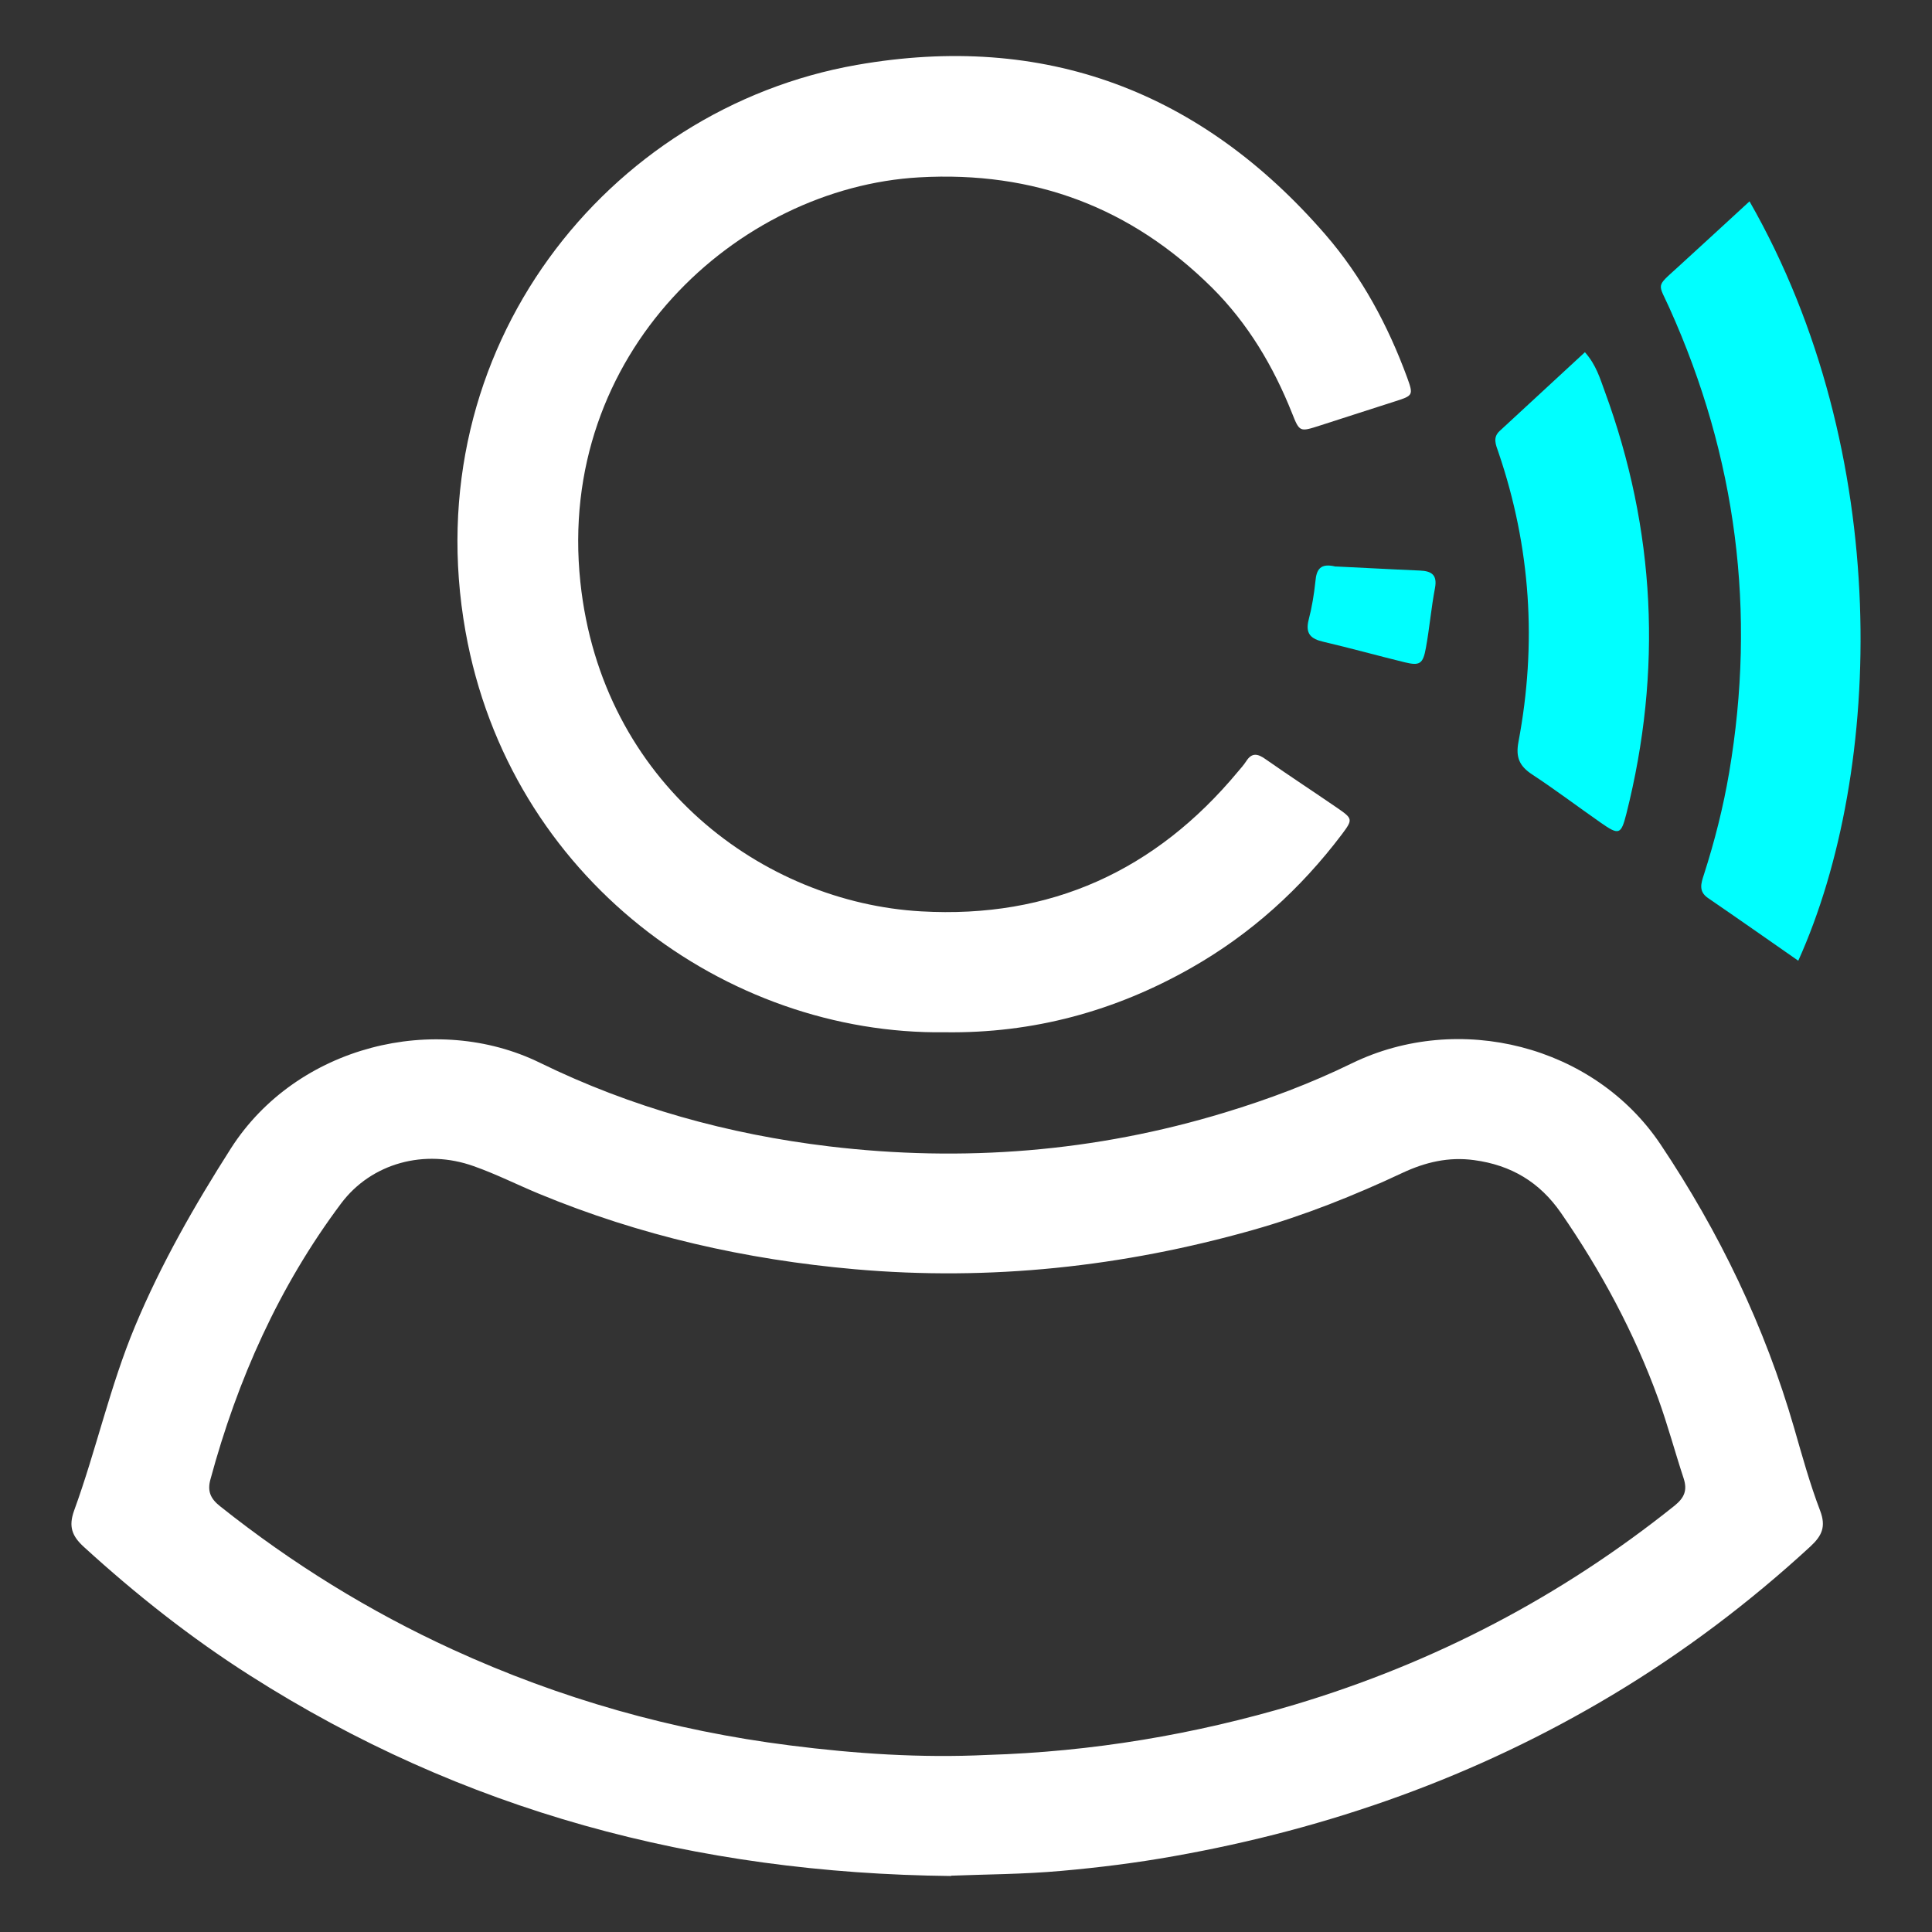
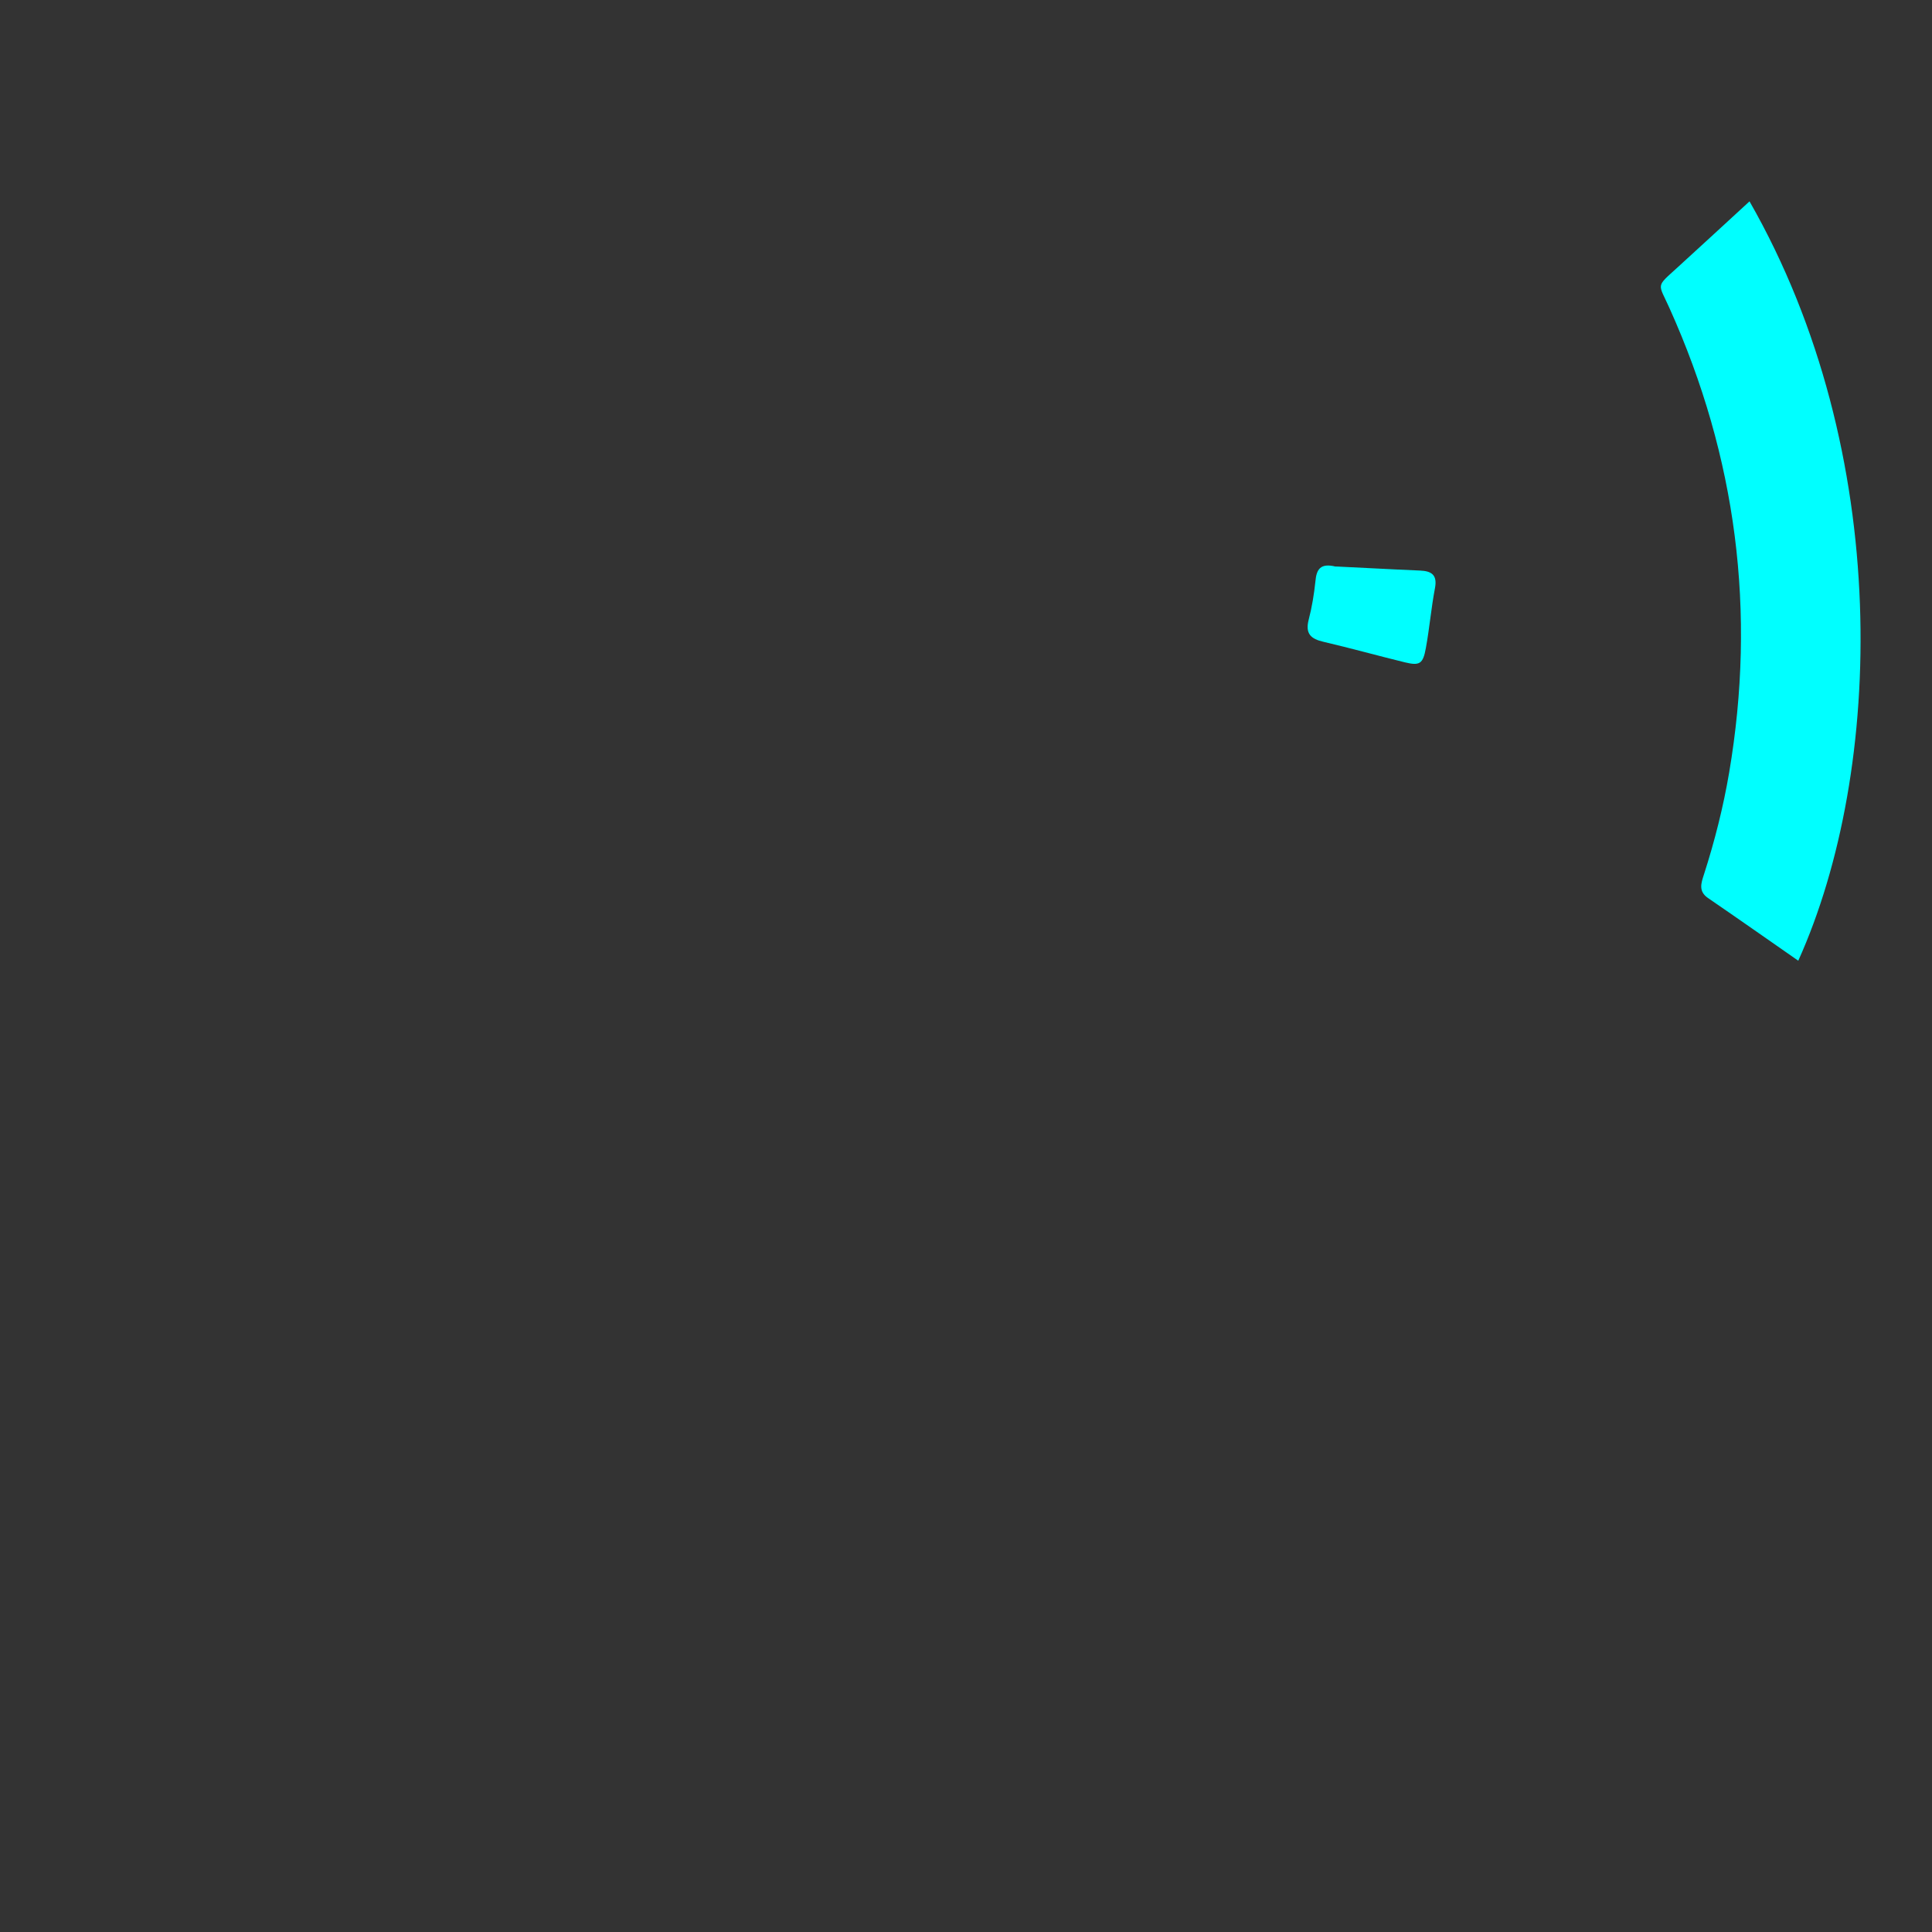
<svg xmlns="http://www.w3.org/2000/svg" id="Layer_1" data-name="Layer 1" viewBox="0 0 128 128">
  <rect x="0" y="0" width="128" height="128" fill="#333333" stroke="none" />
  <defs>
    <style>
      .cls-1 {
        fill: #fff;
      }

      .cls-2 {
        fill: aqua;
      }
    </style>
  </defs>
-   <path class="cls-1" d="m63.01,124.29c-16.93-.18-32.38-4.32-46.44-13.28-3.93-2.5-7.57-5.38-11.01-8.52-.79-.72-1.03-1.35-.65-2.41,1.47-4.03,2.38-8.25,4.04-12.22,1.73-4.14,3.94-8,6.35-11.78,4.37-6.82,13.58-9.04,20.47-5.67,6.05,2.96,12.48,4.74,19.16,5.54,8.88,1.06,17.63.37,26.21-2.24,2.9-.88,5.72-1.94,8.44-3.27,7.07-3.43,16.02-1.2,20.43,5.37,3.91,5.84,6.91,12.07,8.86,18.81.53,1.84,1.04,3.69,1.72,5.47.4,1.06.12,1.66-.66,2.38-4.03,3.71-8.38,6.99-13.08,9.81-9.02,5.41-18.76,8.87-29.1,10.7-2.46.44-4.94.75-7.43.97-2.54.23-5.11.23-7.32.32Zm2.38-8.02c6.95-.21,13.75-1.35,20.41-3.34,9.24-2.77,17.62-7.15,25.15-13.18.64-.52.85-1.01.6-1.79-.58-1.76-1.06-3.56-1.69-5.3-1.59-4.38-3.79-8.46-6.44-12.3-1.41-2.04-3.3-3.17-5.76-3.5-1.69-.23-3.23.14-4.73.84-3.21,1.51-6.5,2.82-9.92,3.79-8.63,2.44-17.41,3.39-26.38,2.6-7.23-.64-14.21-2.22-20.92-5-1.45-.6-2.85-1.31-4.33-1.83-3.24-1.16-6.77-.21-8.78,2.47-4.12,5.5-6.87,11.68-8.66,18.29-.21.77,0,1.27.65,1.78,4.75,3.78,9.87,6.95,15.39,9.48,7.13,3.27,14.6,5.38,22.37,6.36,4.32.55,8.67.84,13.04.63Z" />
-   <path class="cls-1" d="m62.59,68.39c-14.44.19-28.83-10.18-31.75-26.56-3.33-18.7,9.38-34.63,25.93-37.53,12.43-2.18,22.81,1.74,31.04,11.24,2.41,2.78,4.15,6.02,5.42,9.48.42,1.16.39,1.19-.8,1.57-1.66.54-3.32,1.06-4.97,1.6-1.34.43-1.36.45-1.86-.82-1.24-3.11-2.92-5.94-5.3-8.31-5.37-5.32-11.78-7.74-19.4-7.31-12.04.68-24.05,11.66-22.45,26.81,1.41,13.36,12.14,21.23,22.58,21.82,8.56.49,15.53-2.69,20.99-9.26.19-.22.38-.44.54-.68.38-.6.77-.51,1.29-.14,1.57,1.1,3.18,2.15,4.75,3.23,1.03.71,1.04.76.3,1.75-2.73,3.61-6.03,6.6-9.97,8.84-5.06,2.88-10.49,4.35-16.32,4.27Z" />
  <path class="cls-2" d="m115.91,13.34c9.52,16.64,8.91,37.72,3.23,50.31-2.01-1.4-3.99-2.79-5.99-4.16-.63-.44-.45-.97-.26-1.55.71-2.21,1.28-4.46,1.67-6.75,1.81-10.66.49-20.91-3.95-30.77-.76-1.7-.94-1.36.55-2.72,1.58-1.44,3.15-2.89,4.75-4.36Z" />
-   <path class="cls-2" d="m105.01,23.34c.75.85,1,1.75,1.31,2.59,3.37,9.18,3.82,18.52,1.43,27.99-.35,1.38-.49,1.43-1.69.59-1.52-1.06-3-2.18-4.55-3.2-.84-.55-1.1-1.13-.91-2.15,1.23-6.5.82-12.9-1.32-19.18-.18-.52-.4-.99.08-1.43,1.86-1.72,3.72-3.44,5.65-5.22Z" />
  <path class="cls-2" d="m88.49,37.53c1.74.08,3.65.19,5.57.27.78.03,1.18.28,1.01,1.17-.25,1.31-.36,2.64-.6,3.95-.19,1.07-.41,1.2-1.4.96-1.8-.44-3.59-.94-5.39-1.36-.83-.19-1.21-.53-.98-1.45.22-.84.36-1.7.45-2.56.07-.77.31-1.23,1.35-.97Z" />
</svg>